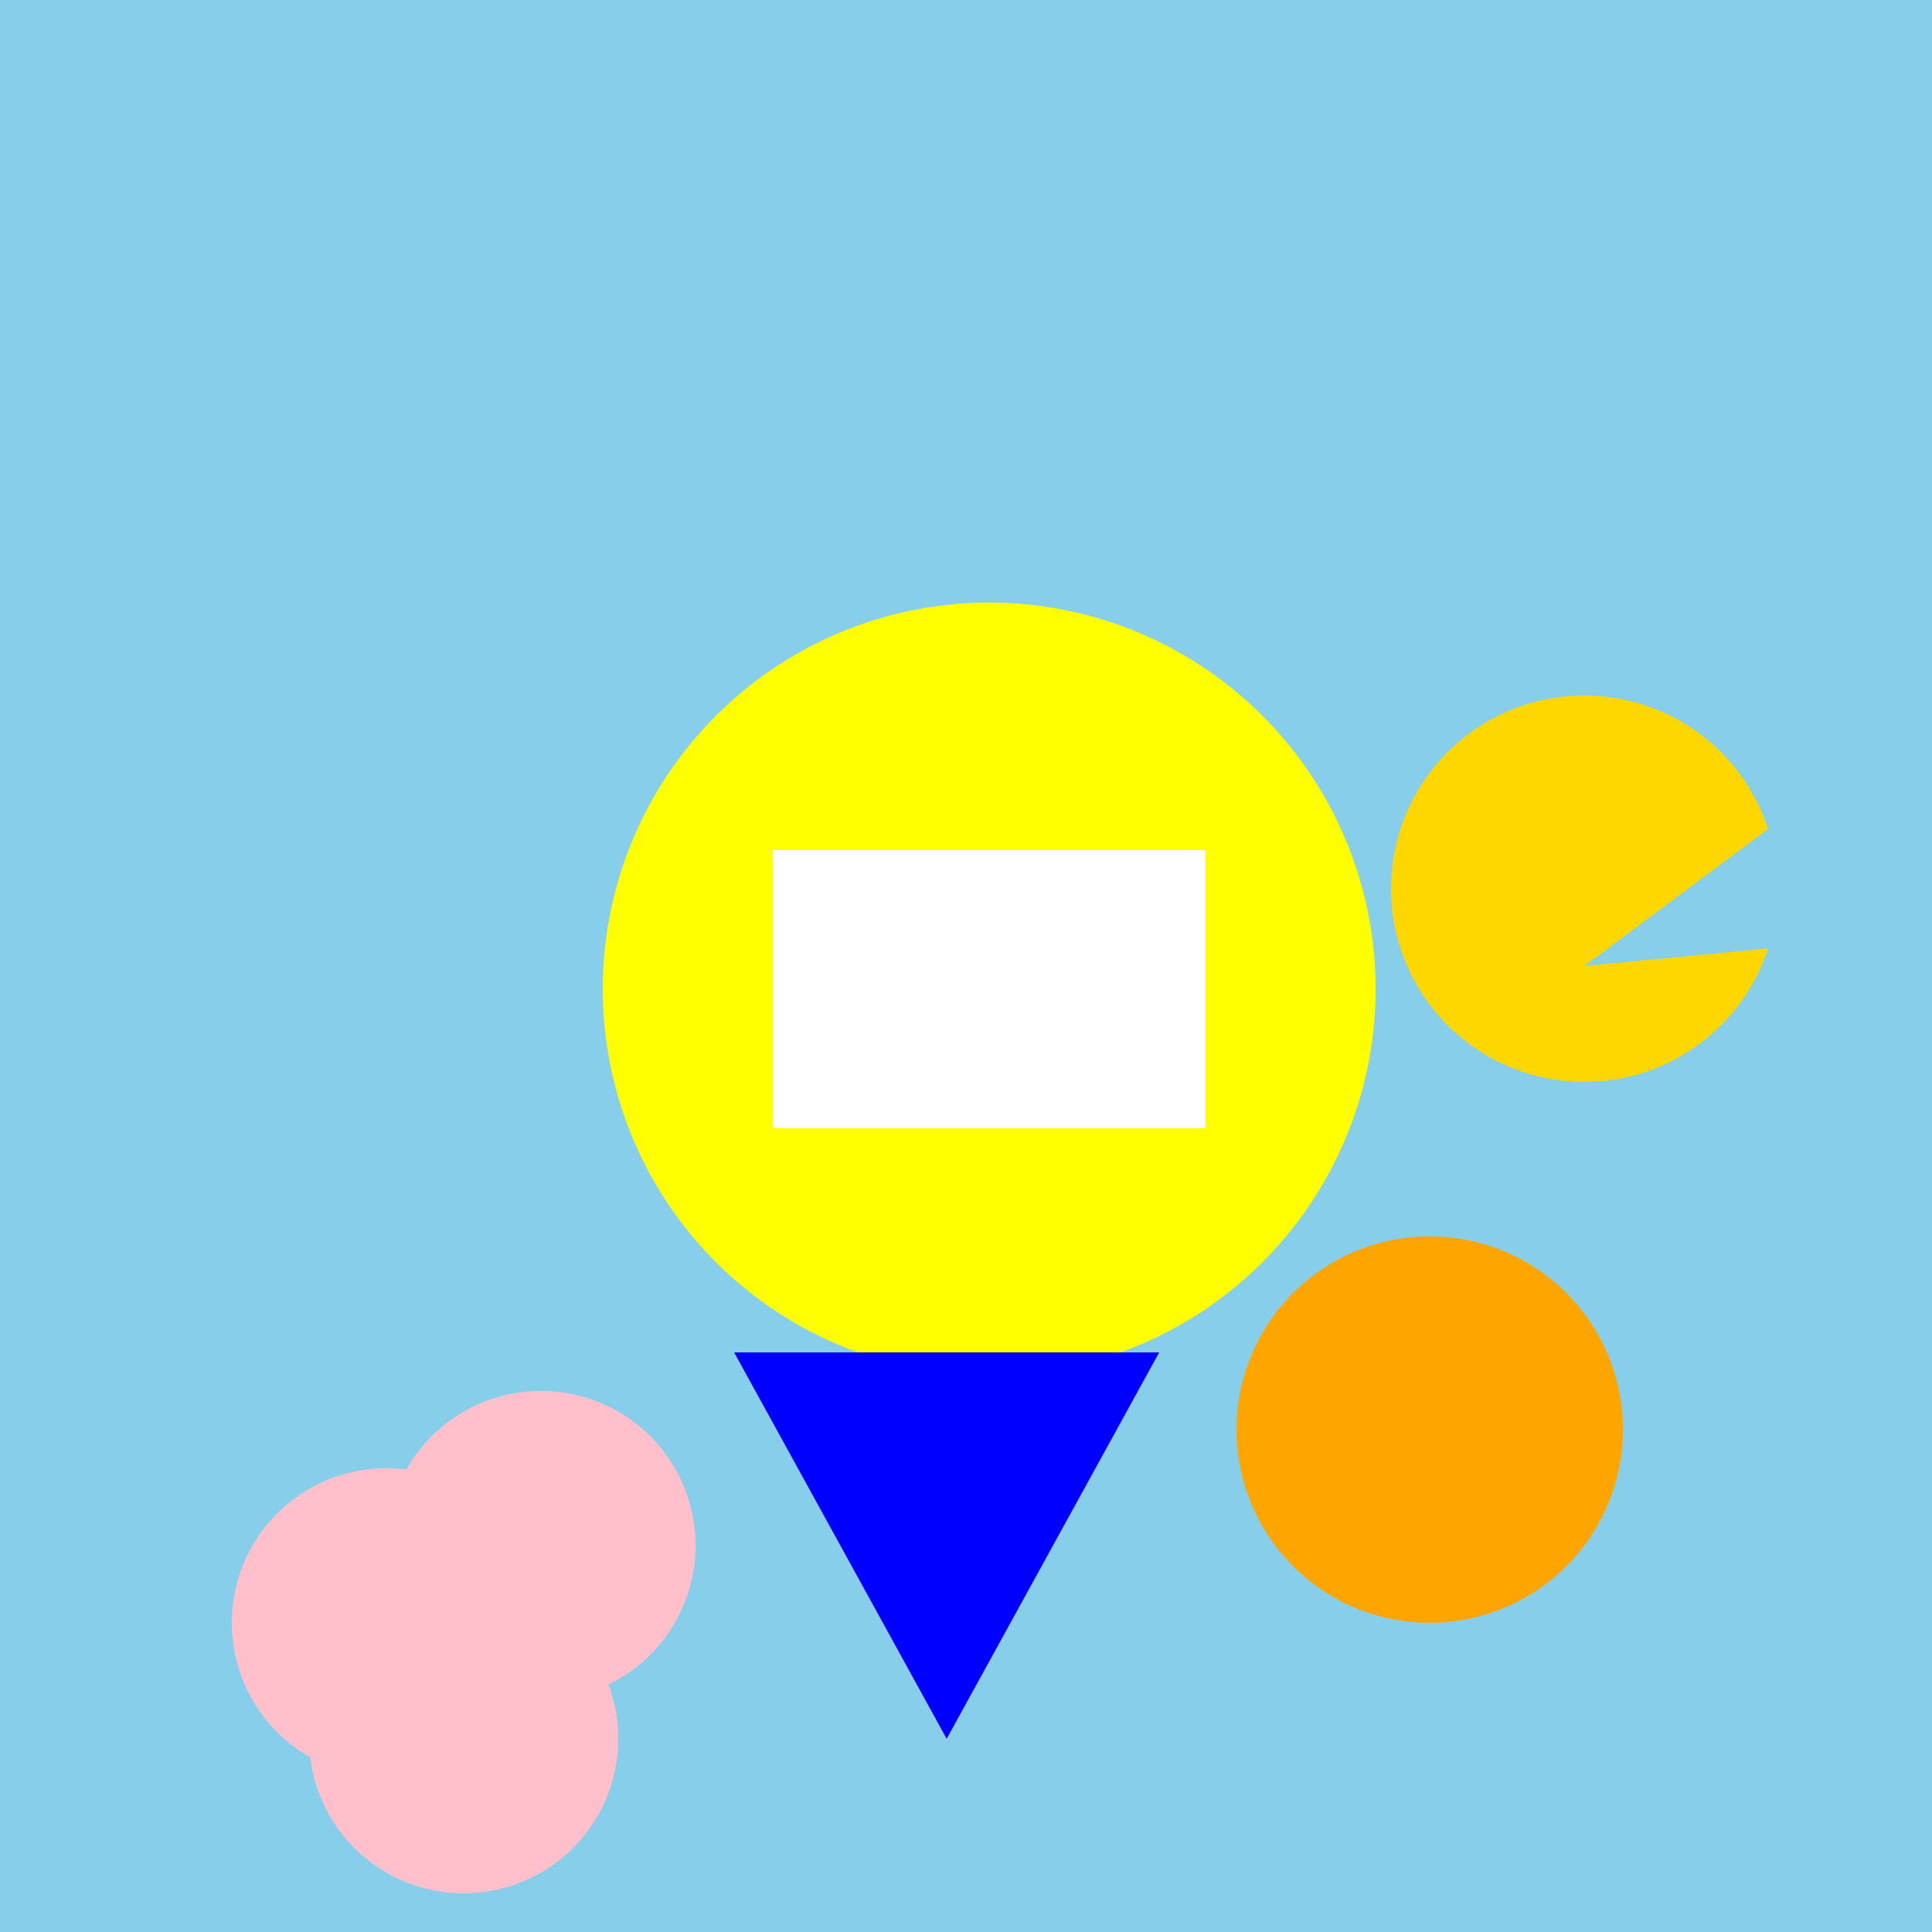
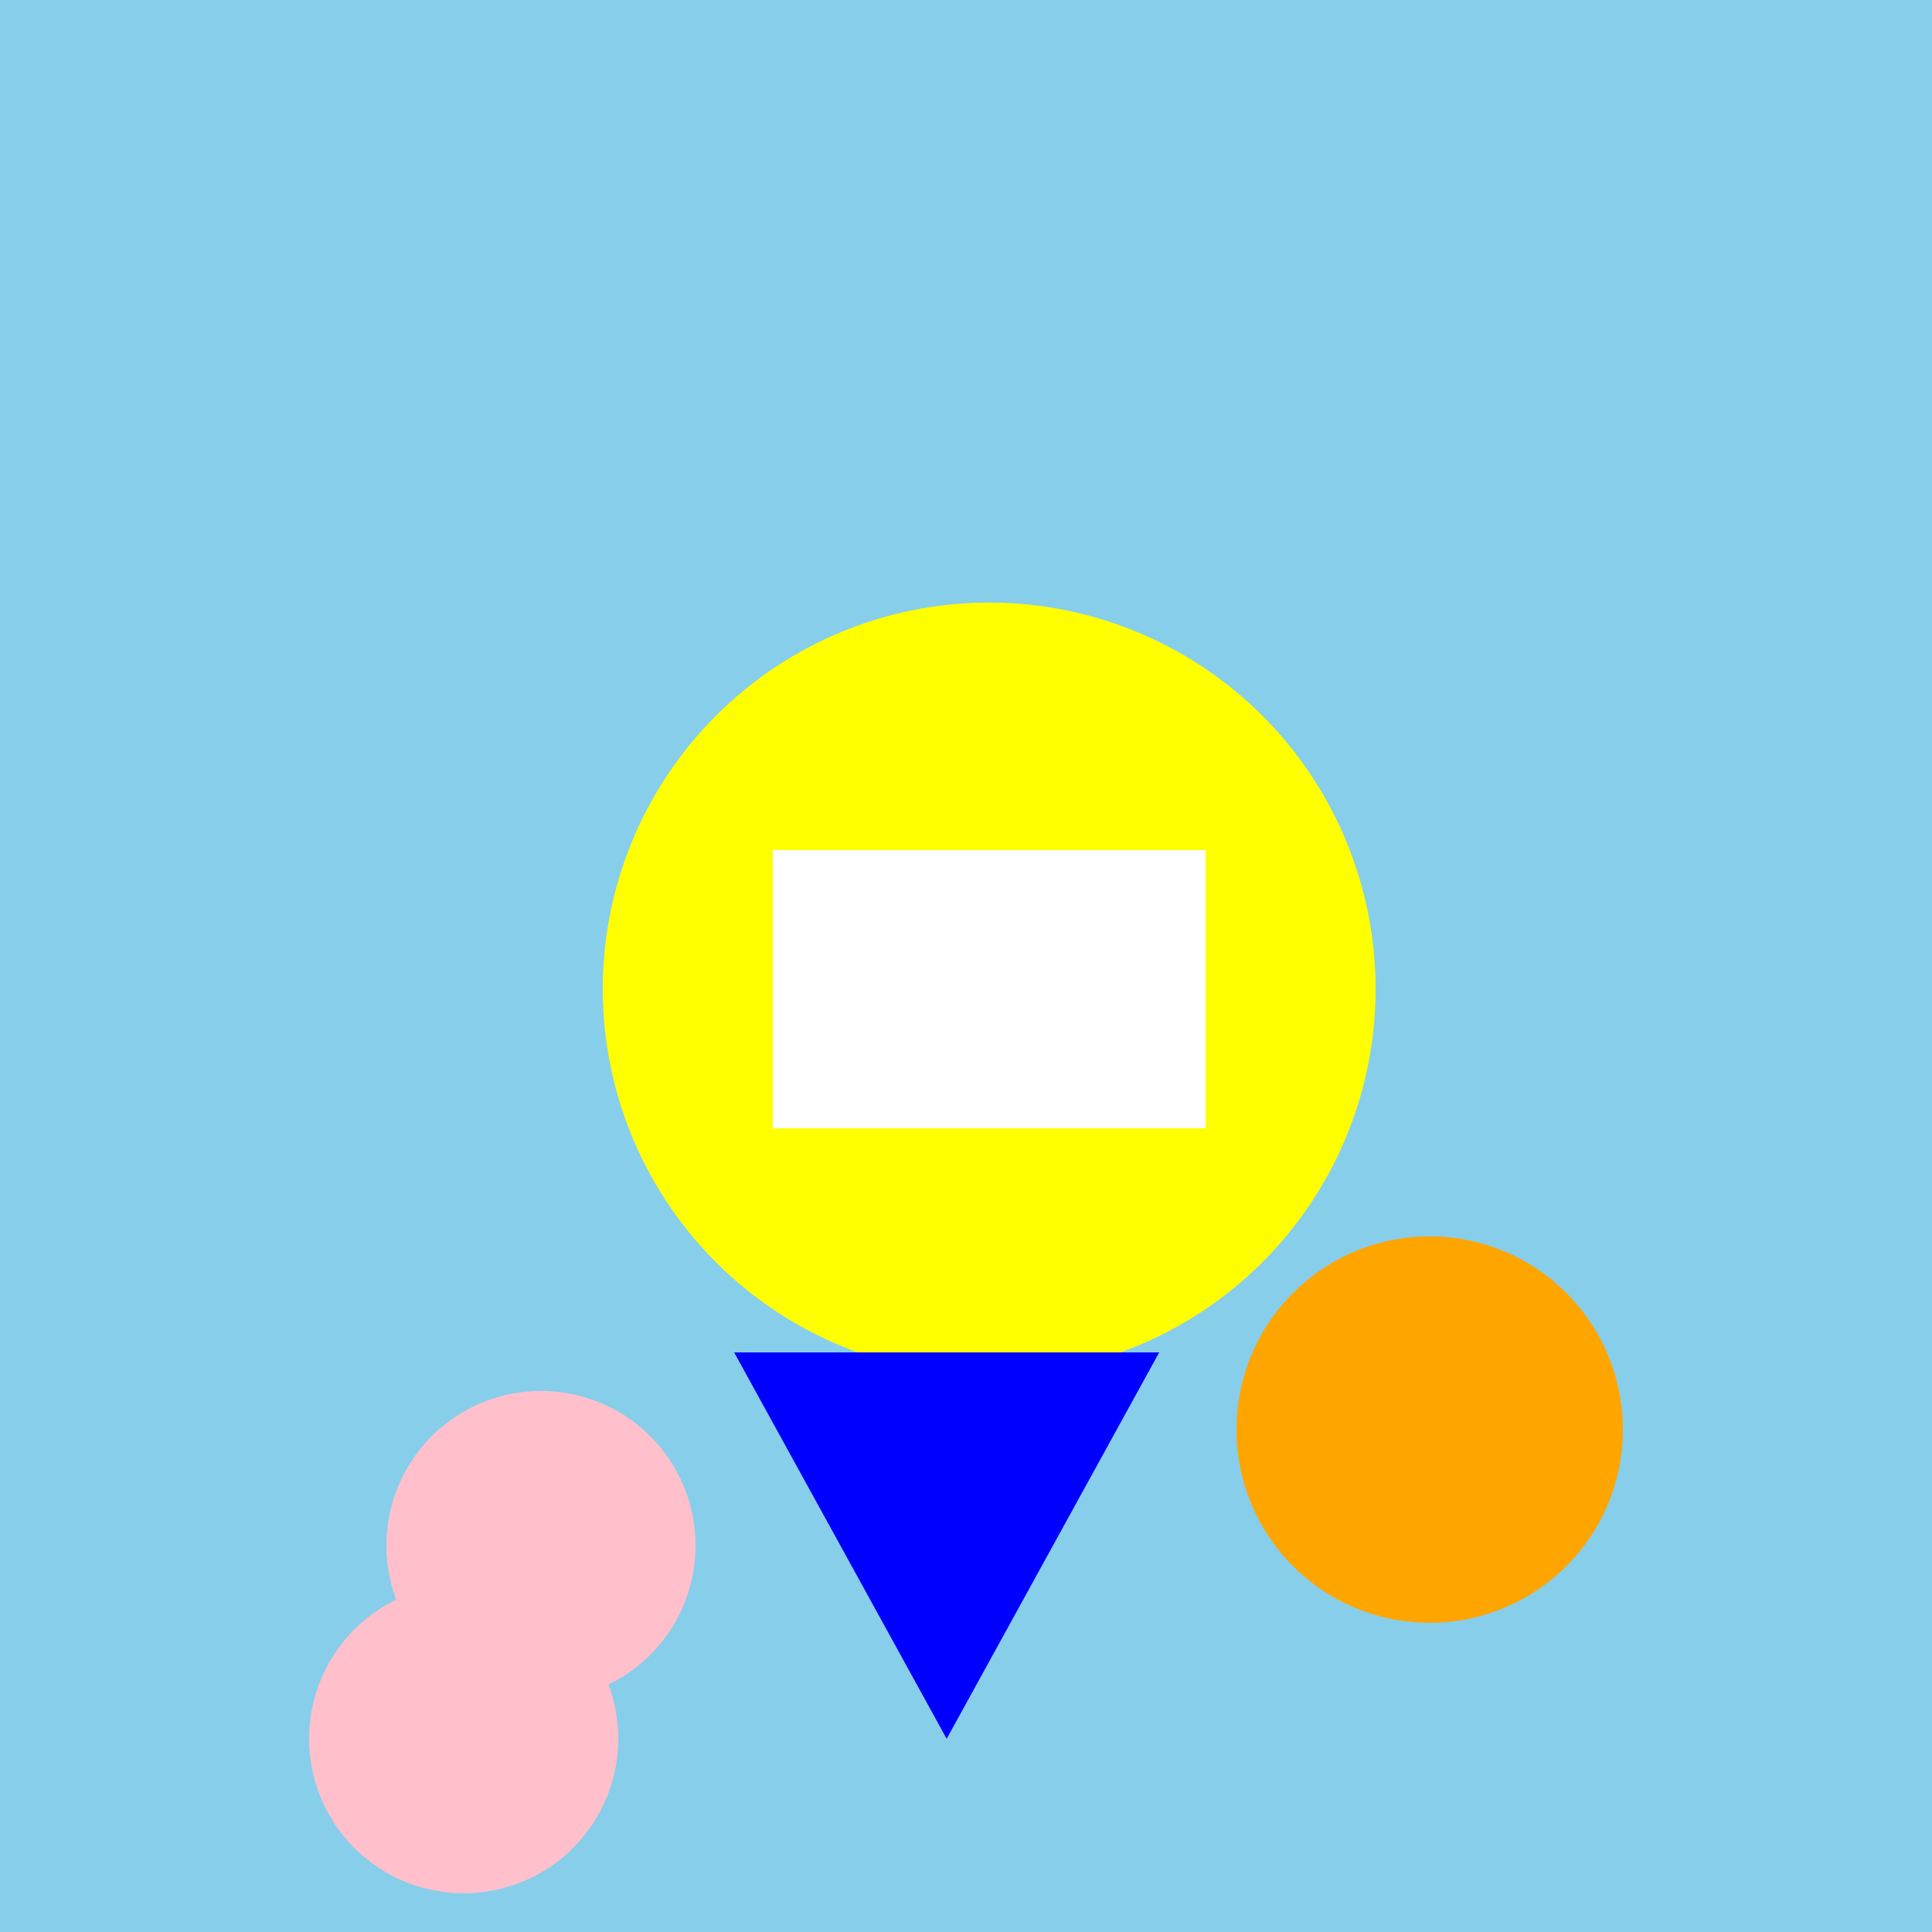
<svg xmlns="http://www.w3.org/2000/svg" width="500" height="500">
  <defs />
  <g>
    <rect fill="skyblue" stroke="none" x="0" y="0" width="512" height="512" />
    <path fill="yellow" stroke="none" paint-order="stroke fill markers" d=" M 356 256 A 100 100 0 1 1 356 255.9" />
    <path fill="white" stroke="none" paint-order="stroke fill markers" d=" M 200 220 L 312 220 L 312 292 L 200 292 Z" />
-     <path fill="gold" stroke="none" paint-order="stroke fill markers" d=" M 457.553 245.451 A 50 50 0 1 1 457.553 214.549 L 410 250 Z" />
+     <path fill="gold" stroke="none" paint-order="stroke fill markers" d=" M 457.553 245.451 L 410 250 Z" />
    <path fill="blue" stroke="none" paint-order="stroke fill markers" d=" M 190 350 L 245 450 L 300 350 L 190 350 Z" />
    <path fill="orange" stroke="none" paint-order="stroke fill markers" d=" M 420 370 A 50 50 0 1 1 420 369.95" />
-     <path fill="pink" stroke="none" paint-order="stroke fill markers" d=" M 140 420 A 40 40 0 1 1 140 419.96" />
    <path fill="pink" stroke="none" paint-order="stroke fill markers" d=" M 180 400 A 40 40 0 1 1 180 399.96" />
    <path fill="pink" stroke="none" paint-order="stroke fill markers" d=" M 160 450 A 40 40 0 1 1 160 449.96" />
  </g>
</svg>